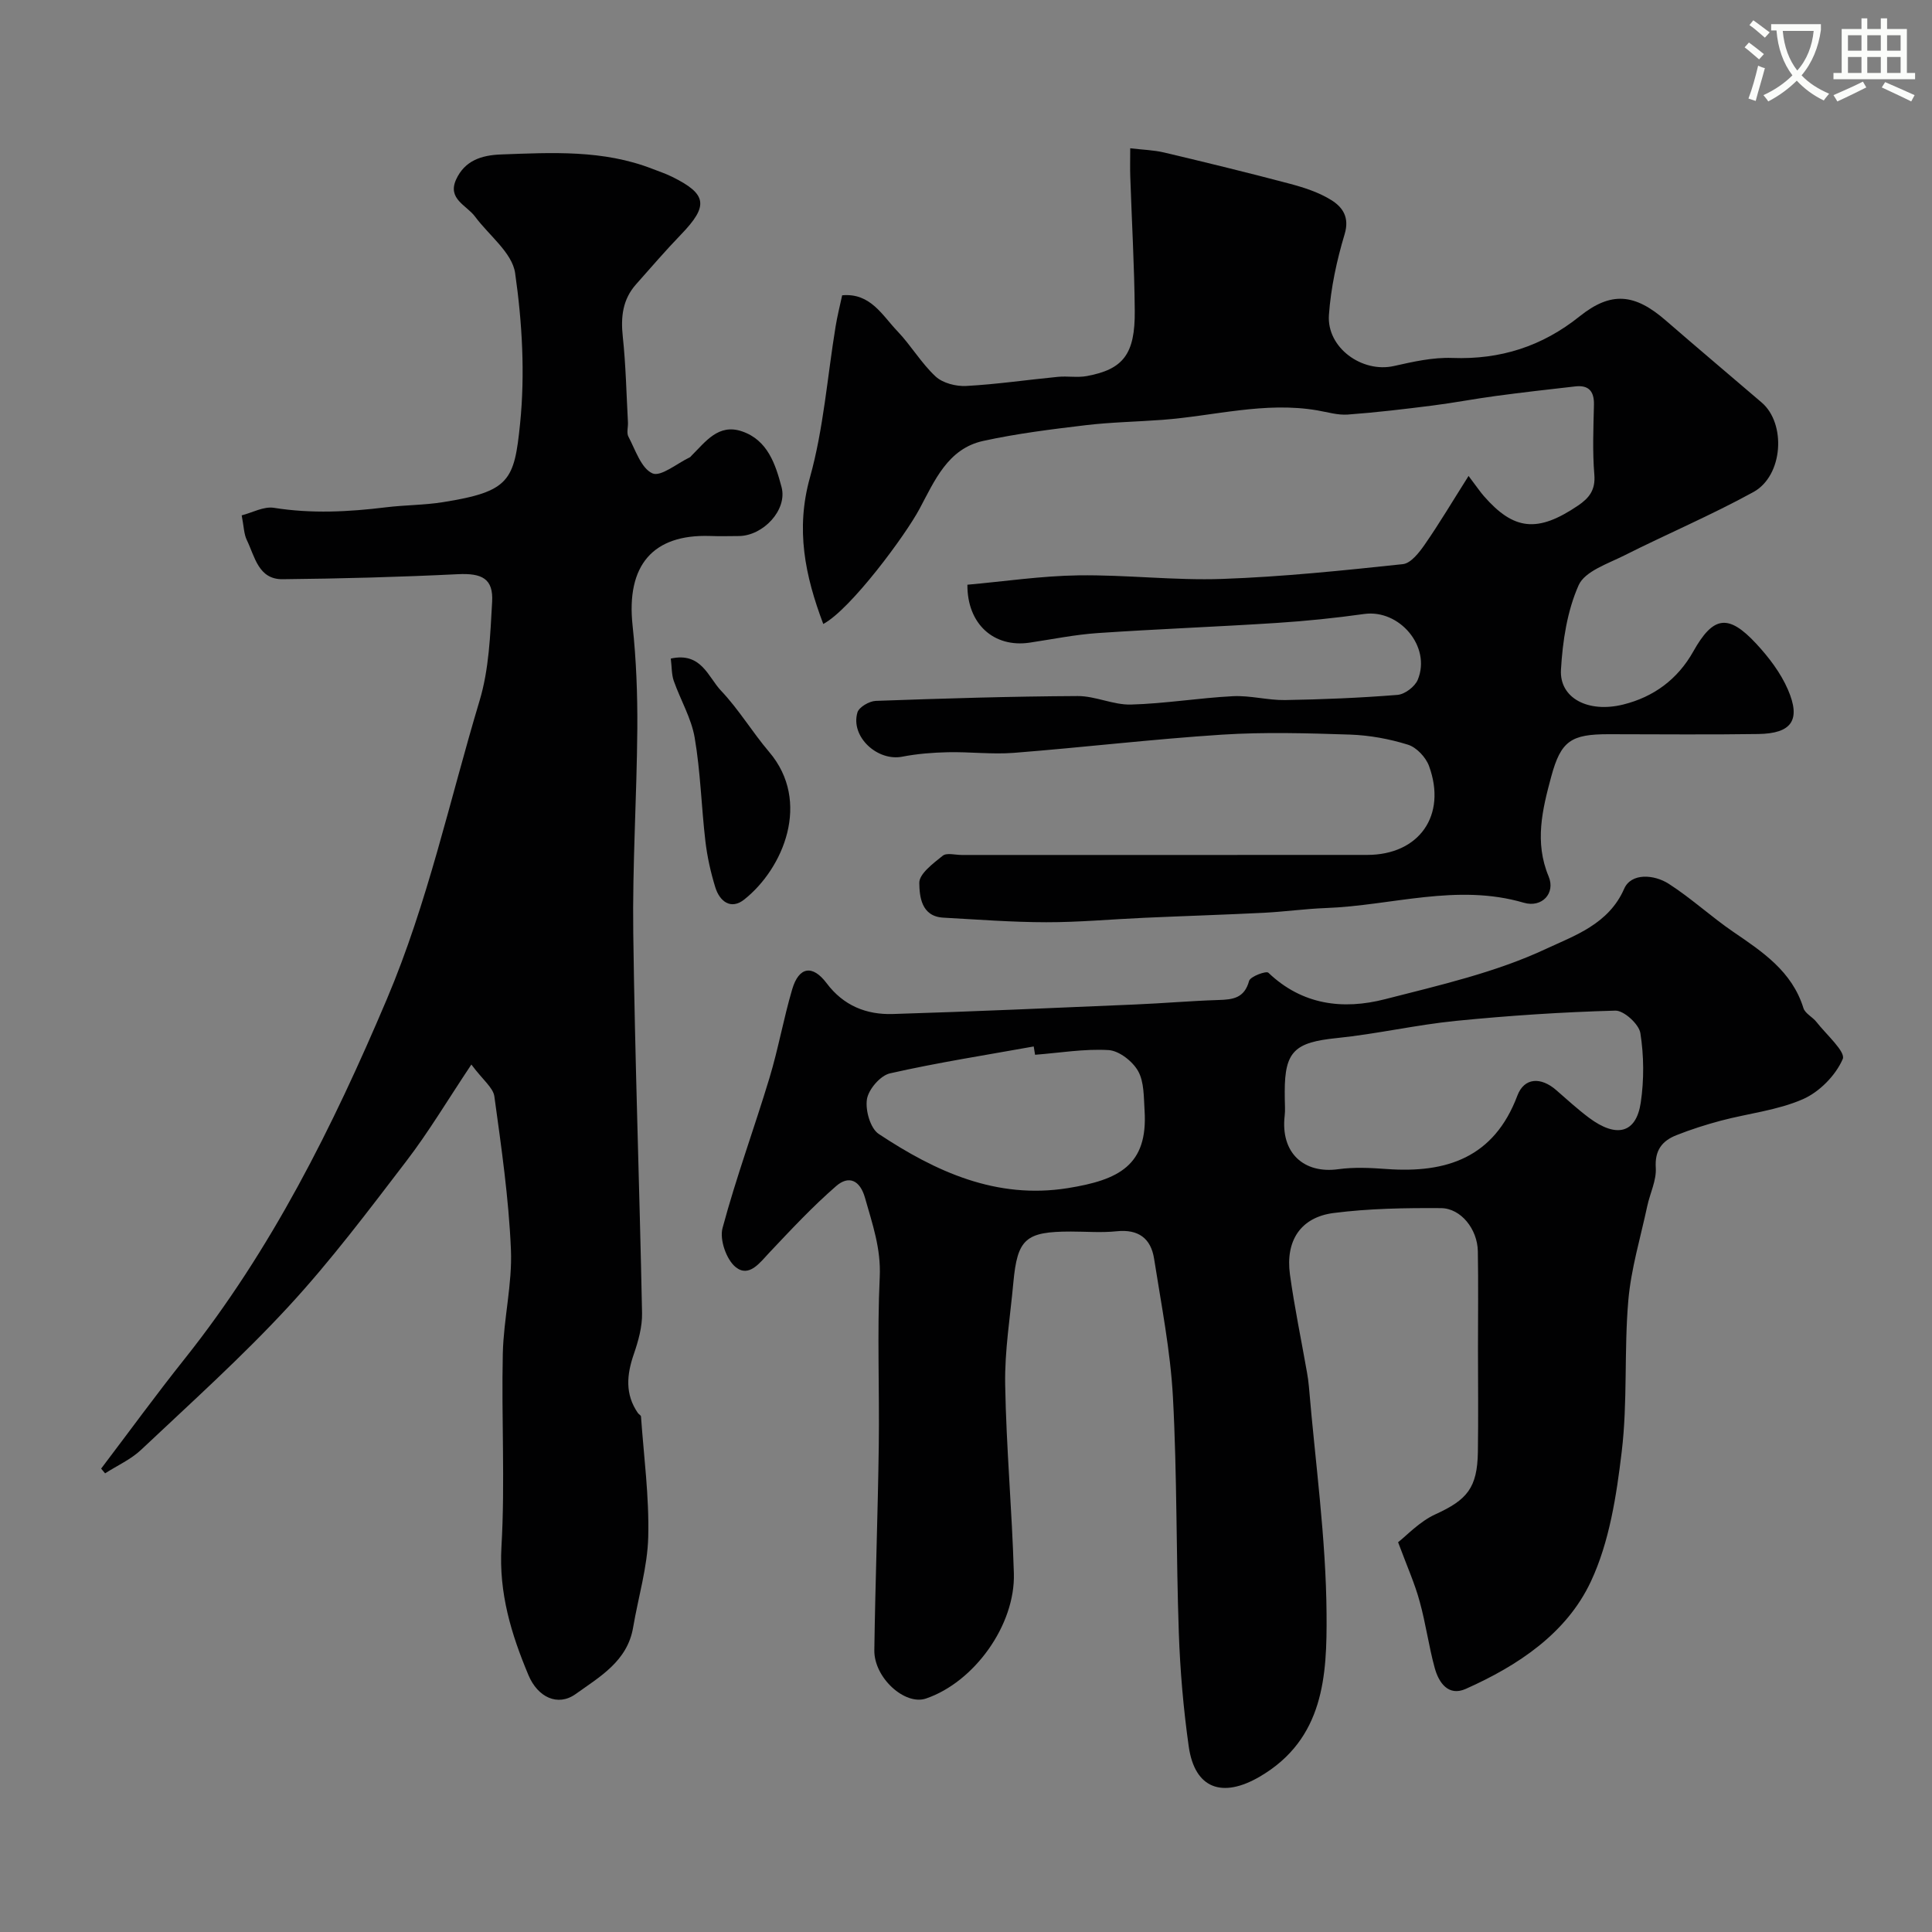
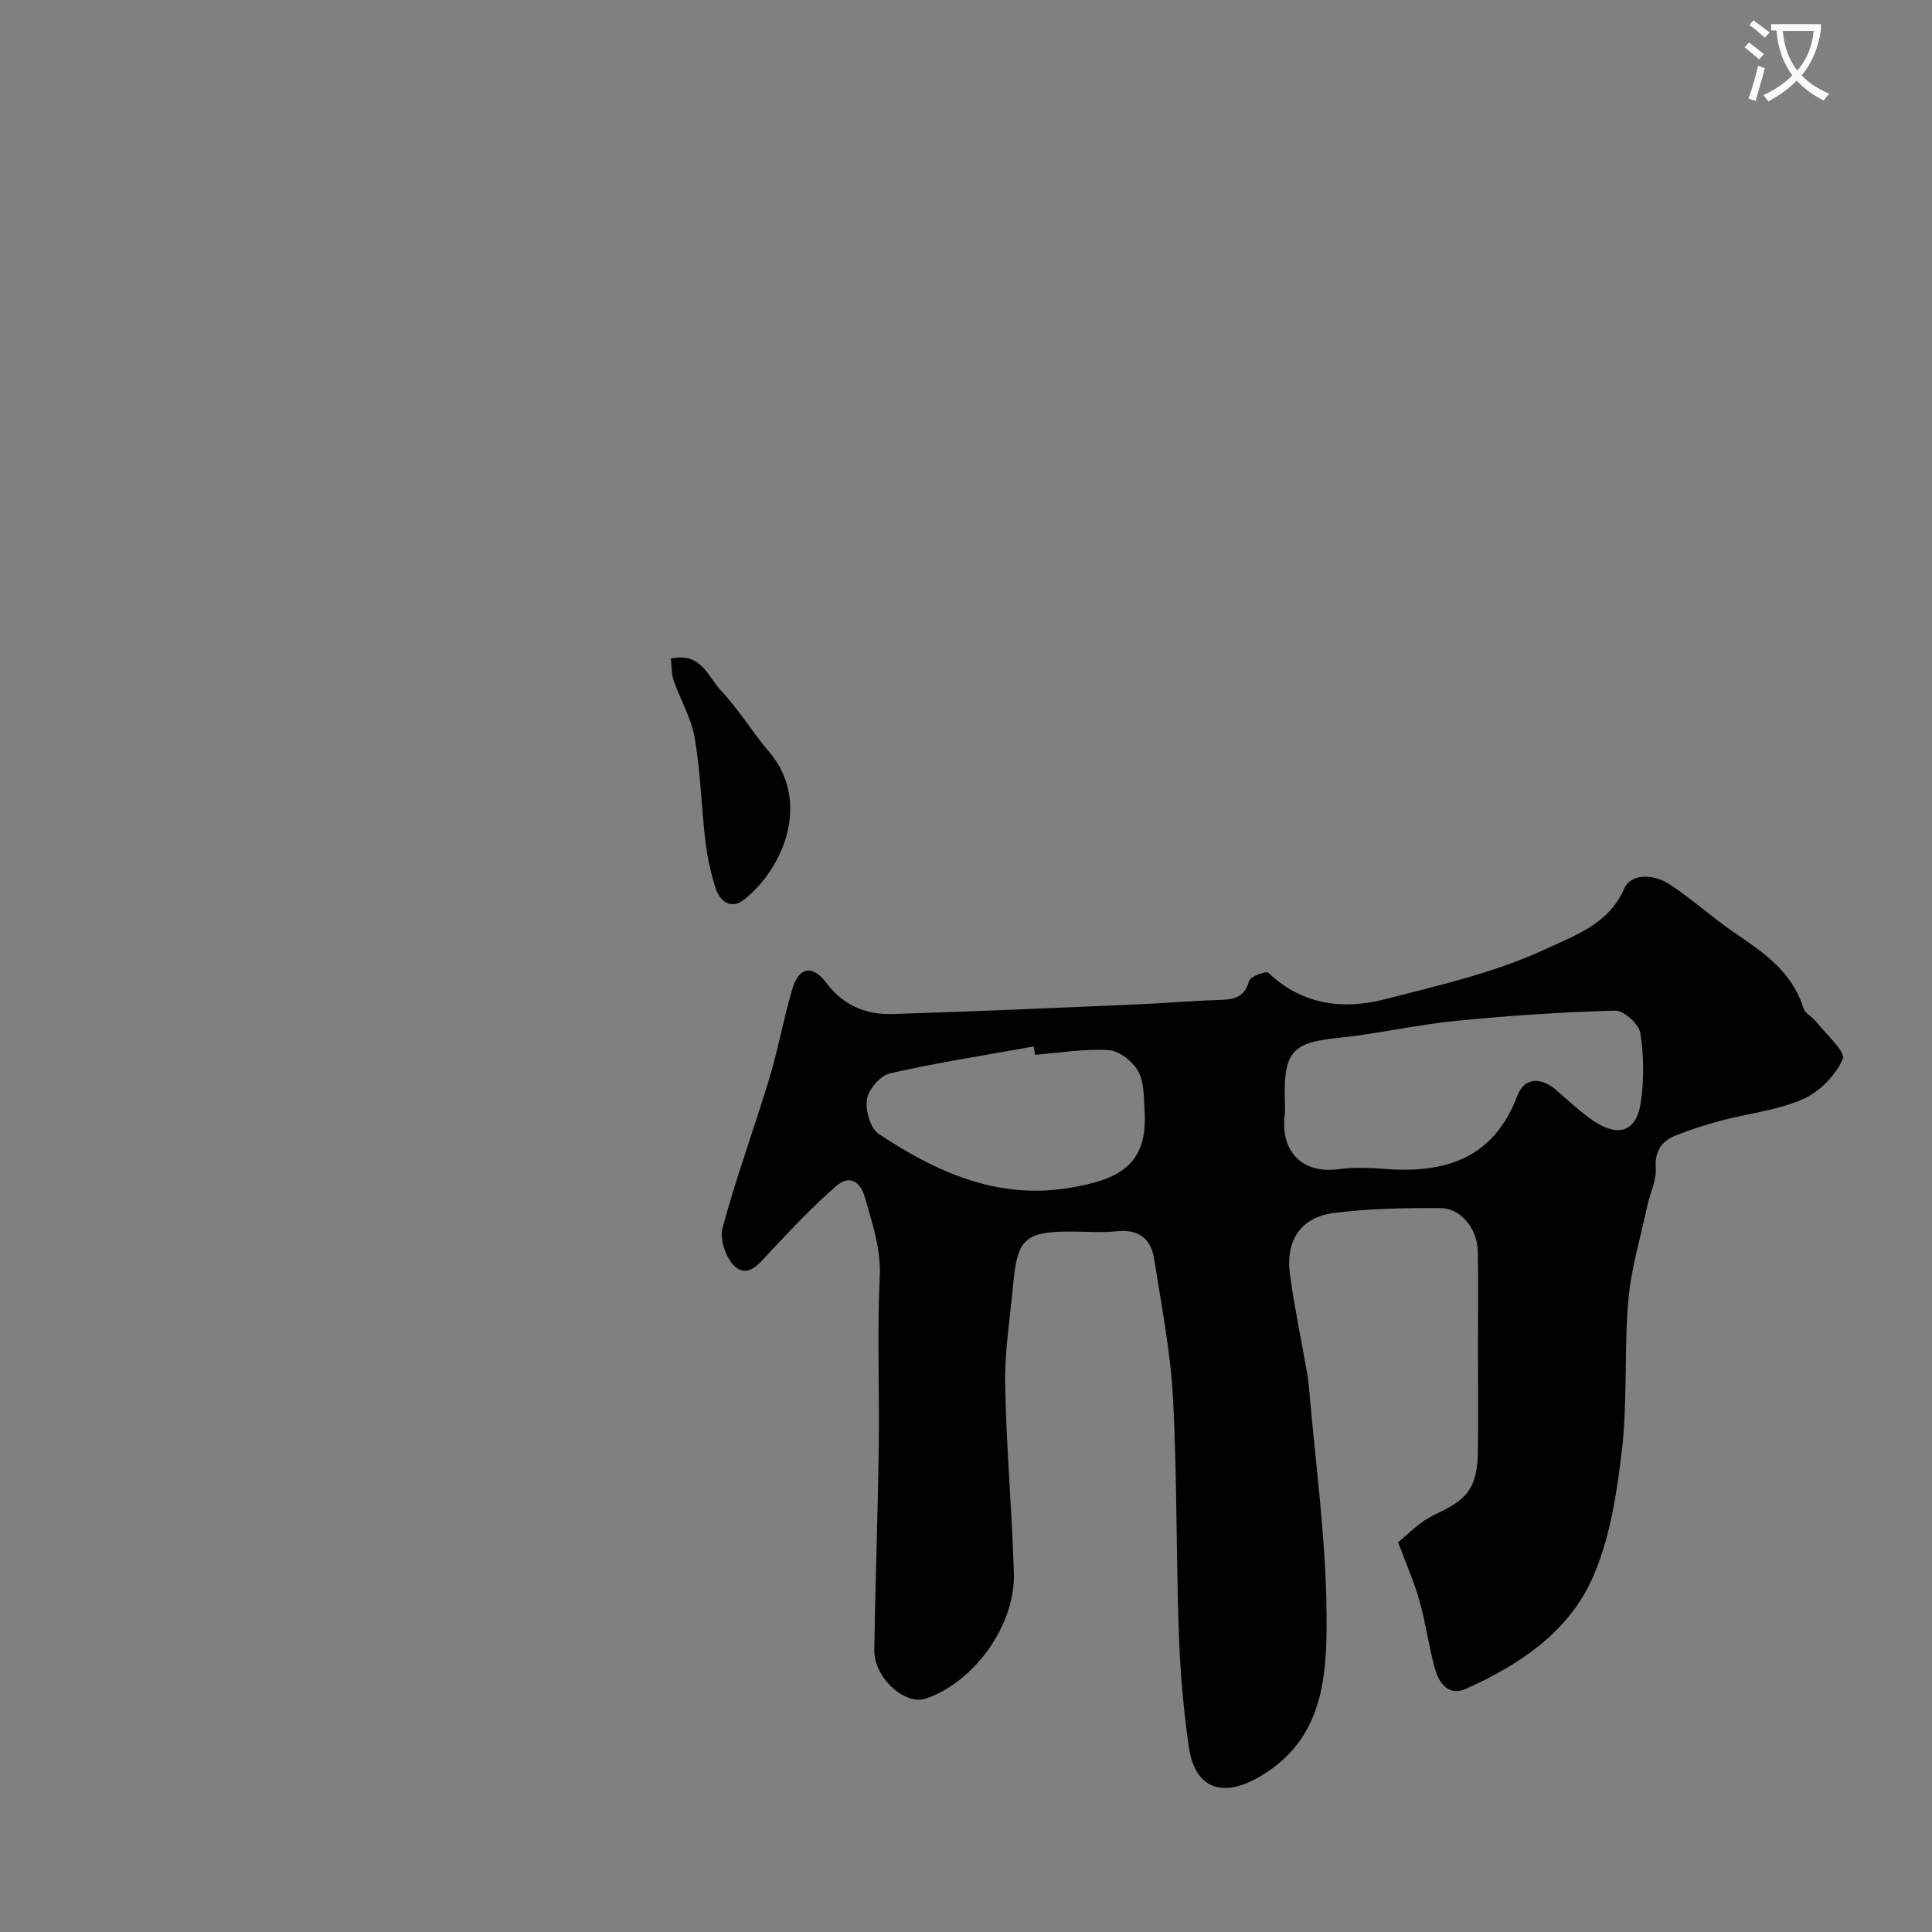
<svg xmlns="http://www.w3.org/2000/svg" enable-background="new 0 0 400 400" viewBox="0 0 400 400">
  <rect x="0" y="0" width="400" height="400" fill="#808080" stroke="none" />
  <path d="m362.1 8.8c1.1.8 2.1 1.6 3.1 2.4l-1 1.1c-1.3-1.1-2.3-2-3-2.5zm1.9 4.8c.5.2.9.4 1.4.5-.6 2.3-1.3 4.5-1.9 6.8l-1.5-.5c.8-2.1 1.4-4.3 2-6.8zm-1-9.4c1.3.9 2.4 1.8 3.4 2.5l-1 1.1c-1.4-1.2-2.4-2.1-3.2-2.6zm3.7 2.2v-1.4h10.3v1.2c-.5 3.6-1.8 6.8-4 9.4 1.5 1.6 3.4 2.8 5.7 3.8-.3.4-.7.8-1.1 1.4-2.3-1.1-4.1-2.5-5.6-4.1-1.6 1.6-3.6 3.1-5.9 4.3-.3-.5-.7-.9-1-1.3 2.4-1.1 4.4-2.5 6-4.1-1.9-2.5-3-5.6-3.3-9.3h-1.1zm8.8 0h-6.4c.3 3.3 1.3 6 3 8.2 2-2.2 3.1-5.1 3.4-8.2z" fill="#fbfcfa" />
-   <path d="m385.3 3.8h1.3v2.2h2.8v-2.2h1.3v2.2h4.1v9.1h1.7v1.3h-16.9v-1.3h1.7v-9.1h4.1v-2.2zm.4 13.1.7 1.2c-1.8.9-3.8 1.9-6 2.9-.2-.4-.5-.8-.8-1.3 2.3-1 4.3-1.9 6.1-2.8zm-3.1-6.4h2.8v-3.2h-2.8zm0 4.6h2.8v-3.3h-2.8zm4-4.6h2.8v-3.2h-2.8zm0 4.6h2.8v-3.3h-2.8zm3.7 1.9c2.1.9 4.1 1.8 6.1 2.7l-.7 1.3c-2.2-1.1-4.2-2-6.1-2.9zm3.2-9.7h-2.8v3.2h2.8zm-2.8 7.8h2.8v-3.3h-2.8z" fill="#fbfcfa" />
  <g fill="#010102">
    <path d="m289.46 319.3c1.76-1.36 4.43-4.28 7.75-5.79 6.5-2.97 8.66-5.43 8.77-12.91.11-7.16.02-14.33.02-21.49 0-6.7.09-13.39-.03-20.08-.09-4.54-3.49-8.87-7.63-8.9-7.41-.05-14.89.07-22.23 1.01-6.82.88-10 5.73-9.04 12.73.93 6.78 2.34 13.49 3.52 20.23.17.97.32 1.95.4 2.93 1.32 15.72 3.55 31.44 3.66 47.17.09 12.61-.48 25.85-13.84 33.64-7.69 4.49-13.45 2.56-14.7-6.28-1.1-7.8-1.78-15.69-2.05-23.57-.57-16.25-.34-32.54-1.22-48.78-.52-9.58-2.41-19.1-3.9-28.62-.66-4.2-3.26-6.14-7.74-5.67-3.13.33-6.32.06-9.49.06-9.37 0-11.07 1.49-11.91 10.6-.64 7.02-1.81 14.05-1.69 21.06.22 13.04 1.42 26.06 1.8 39.1.32 10.75-8.25 22.54-18.19 25.92-4.37 1.49-10.78-4.3-10.7-10.01.2-14.1.73-28.19.92-42.29.16-11.66-.35-23.34.2-34.98.28-5.89-1.53-11-3.05-16.38-1.05-3.72-3.4-4.68-5.98-2.43-4.87 4.23-9.3 8.98-13.74 13.68-2.04 2.16-4.27 5.33-7.06 3.09-1.92-1.55-3.36-5.69-2.72-8.07 2.81-10.48 6.58-20.7 9.72-31.09 1.83-6.05 2.92-12.31 4.71-18.37 1.38-4.67 4.2-5.14 7.13-1.24 3.49 4.65 8.23 6.54 13.7 6.37 16.72-.51 33.42-1.26 50.13-1.97 5.77-.24 11.53-.75 17.3-.93 2.99-.09 5.36-.38 6.33-3.95.25-.92 3.54-2.13 3.99-1.7 7.02 6.7 15.45 7.72 24.17 5.48 11.31-2.9 22.92-5.54 33.39-10.45 5.7-2.67 12.89-5.05 16.1-12.4 1.46-3.34 6.18-2.99 9.22-1.05 4.66 2.99 8.78 6.82 13.36 9.95 6.09 4.16 12.17 8.17 14.54 15.79.35 1.13 1.89 1.84 2.7 2.88 2.01 2.58 6.09 6.17 5.44 7.67-1.47 3.4-4.83 6.82-8.26 8.32-5.29 2.31-11.3 2.94-16.96 4.44-3.12.83-6.22 1.82-9.22 3.01-2.93 1.16-4.5 3.1-4.27 6.74.17 2.61-1.2 5.29-1.77 7.97-1.39 6.51-3.36 12.98-3.92 19.56-.89 10.38-.12 20.93-1.36 31.25-1.09 9.12-2.55 18.69-6.38 26.87-5.04 10.76-15.1 17.43-25.92 22.25-3.6 1.6-5.59-1.3-6.42-4.35-1.24-4.52-1.85-9.21-3.11-13.73-.97-3.62-2.53-7.09-4.47-12.29zm-23.46-91.81c0 1.16.12 2.34-.02 3.49-.9 7.74 3.99 12.08 11.11 11.09 3.27-.45 6.66-.28 9.97-.04 12.41.91 22.25-2.33 27.09-15.18 1.42-3.78 4.87-3.92 8.04-1.16 2.23 1.94 4.42 3.95 6.78 5.72 5.71 4.27 9.79 3.23 10.73-3.13.7-4.72.66-9.69-.08-14.39-.29-1.85-3.41-4.69-5.17-4.65-11.01.3-22.04 1.03-33 2.12-8.26.82-16.41 2.72-24.67 3.56-8.67.88-10.79 2.7-10.79 11.08.01.49.01.99.01 1.49zm-51.7-9.11c-.09-.57-.19-1.15-.28-1.72-9.94 1.79-19.93 3.34-29.77 5.57-1.98.45-4.43 3.3-4.76 5.35-.36 2.28.7 6.04 2.44 7.19 11.79 7.81 24.35 13.58 39.14 11.22 10.55-1.69 16.63-4.7 15.9-16.09-.18-2.77-.07-5.89-1.34-8.15-1.14-2.02-3.92-4.2-6.1-4.34-5.04-.3-10.15.58-15.23.97z" />
-     <path d="m97.59 220.4c-4.92 7.37-8.83 13.95-13.45 19.98-7.86 10.27-15.67 20.67-24.43 30.15-9.6 10.4-20.18 19.91-30.5 29.64-2.12 2-4.95 3.26-7.45 4.87-.27-.33-.55-.65-.82-.98 5.76-7.59 11.37-15.3 17.31-22.75 17.96-22.56 30.64-48.01 41.83-74.41 8.49-20.02 13.01-41.19 19.22-61.86 1.95-6.49 2.2-13.57 2.59-20.42.28-4.84-2.12-5.98-7.09-5.74-12.08.59-24.19.92-36.29 1.04-5.03.05-5.75-4.7-7.41-8.11-.61-1.26-.61-2.81-1.06-5.11 2.17-.55 4.56-1.9 6.69-1.56 7.78 1.24 15.46.84 23.2-.11 3.91-.48 7.89-.44 11.77-1.06 13.81-2.2 14.78-4.43 15.98-16.28 1.04-10.28.44-20.91-1.03-31.16-.61-4.21-5.42-7.8-8.3-11.69-1.74-2.35-5.77-3.63-3.91-7.69 1.79-3.9 5.24-5.02 9.26-5.17 10.59-.39 21.18-.99 31.35 2.97 1.36.53 2.76.99 4.07 1.64 7.3 3.59 7.62 6.01 1.87 11.97-3.21 3.32-6.22 6.84-9.29 10.29-2.79 3.13-3.2 6.76-2.76 10.84.63 5.89.75 11.84 1.07 17.76.05 1-.32 2.18.1 2.96 1.45 2.74 2.63 6.54 4.96 7.59 1.74.78 5.11-2.07 7.75-3.32.14-.07.24-.23.36-.35 2.91-2.88 5.56-6.69 10.45-5.02 5.33 1.82 6.94 6.86 8.18 11.53 1.26 4.73-3.8 10.09-8.82 10.14-2 .02-4 .06-6-.01-11.77-.39-17.37 6.02-16.02 18.55.76 7.08 1.03 14.25.98 21.38-.11 14.1-1.03 28.2-.84 42.29.34 26.22 1.3 52.43 1.82 78.65.06 2.84-.77 5.8-1.71 8.53-1.47 4.26-1.84 8.28.84 12.17.19.27.63.48.65.73.59 8.31 1.71 16.64 1.5 24.93-.16 6.27-2.07 12.49-3.13 18.75-1.18 6.99-6.93 10.22-11.88 13.77-3.73 2.68-7.87.66-9.78-3.88-3.57-8.5-6.16-17-5.6-26.61.77-13.28-.02-26.65.28-39.97.16-7.21 1.99-14.43 1.68-21.58-.45-10.6-1.98-21.17-3.43-31.7-.26-1.81-2.39-3.39-4.76-6.58z" />
-     <path d="m170.45 129.19c-3.8-10.06-5.75-19.62-2.76-30.33 2.83-10.14 3.6-20.86 5.32-31.32.34-2.08.86-4.13 1.35-6.4 5.86-.54 8.29 4.14 11.44 7.43 2.82 2.95 4.93 6.61 7.9 9.37 1.48 1.38 4.22 2.08 6.33 1.97 6.35-.34 12.67-1.28 19.01-1.89 1.98-.19 4.05.2 5.98-.16 7.55-1.4 10-4.55 9.92-13.52-.08-9.27-.62-18.53-.93-27.8-.06-1.66-.01-3.31-.01-5.84 2.57.31 4.86.36 7.04.88 8.7 2.06 17.39 4.18 26.03 6.47 2.96.79 6.01 1.78 8.57 3.38 2.29 1.44 3.82 3.5 2.75 7.06-1.63 5.42-2.85 11.09-3.25 16.72-.48 6.79 6.88 12.05 13.46 10.57 3.96-.89 8.07-1.82 12.07-1.67 9.95.37 18.6-2.39 26.37-8.61 6.51-5.21 11.4-4.75 17.84.85 6.58 5.71 13.24 11.32 19.86 16.99 5.1 4.37 4.45 15.14-1.71 18.53-8.7 4.78-17.88 8.67-26.76 13.14-3.4 1.71-8.14 3.26-9.43 6.15-2.38 5.35-3.32 11.59-3.66 17.52-.33 5.87 5.65 8.99 12.91 7.18 6.3-1.57 11.25-5.22 14.48-10.97 4.12-7.34 7.22-7.87 13.01-1.65 2.61 2.81 5.08 6.04 6.59 9.53 2.74 6.33.77 9.1-6.14 9.2-10.33.16-20.66.04-30.99.04-7.75 0-9.87 1.35-11.88 8.8-1.83 6.77-3.5 13.57-.53 20.65 1.46 3.49-1.4 6.54-5.15 5.44-13.83-4.06-27.33.6-40.98 1.1-4.27.16-8.53.76-12.8.98-8.26.41-16.53.67-24.8 1.04-6.77.3-13.53.93-20.3.92-7.1-.01-14.2-.56-21.3-.95-4.6-.25-4.93-4.46-4.97-7.2-.03-1.88 2.89-4.04 4.85-5.62.82-.66 2.58-.16 3.91-.16 27.99 0 55.99.01 83.98-.01 10.73 0 16.53-8.17 12.8-18.39-.66-1.82-2.59-3.88-4.37-4.43-3.84-1.2-7.95-1.95-11.98-2.09-8.82-.29-17.69-.55-26.48.01-14.4.93-28.75 2.64-43.14 3.77-4.52.35-9.1-.23-13.64-.13-3.16.07-6.35.32-9.44.92-5.18 1.02-10.77-4.15-9.3-9.15.32-1.11 2.46-2.35 3.8-2.4 13.93-.5 27.86-.93 41.79-1 3.68-.02 7.38 1.86 11.04 1.76 7.05-.19 14.06-1.37 21.11-1.73 3.57-.18 7.2.85 10.79.8 7.77-.13 15.54-.45 23.28-1.07 1.52-.12 3.61-1.7 4.2-3.13 2.84-6.84-3.8-14.65-11.1-13.62-5.99.84-12.03 1.46-18.07 1.85-12.36.8-24.73 1.26-37.08 2.1-4.72.32-9.39 1.28-14.08 1.98-7.43 1.11-12.97-3.86-12.91-11.99 7.64-.68 15.31-1.83 22.99-1.94 9.93-.14 19.88 1.09 29.79.74 12.49-.44 24.95-1.74 37.38-3.06 1.67-.18 3.41-2.44 4.57-4.12 2.95-4.25 5.6-8.72 9.03-14.14 1.75 2.31 2.4 3.29 3.17 4.17 6.2 7.09 11.1 7.66 19.53 1.94 2.29-1.56 3.6-3.23 3.34-6.37-.4-4.8-.19-9.66-.08-14.49.06-2.79-1.1-4.1-3.85-3.79-5.51.62-11.03 1.25-16.52 1.99-4.35.58-8.67 1.42-13.03 1.97-5.84.74-11.7 1.44-17.57 1.87-2.06.15-4.19-.5-6.27-.86-10.89-1.88-21.47 1.17-32.19 1.96-5.26.39-10.56.48-15.79 1.1-7.11.85-14.25 1.73-21.23 3.26-7.33 1.6-10.07 8.26-13.17 14.04-2.93 5.5-14.26 20.82-19.94 23.86z" />
+     <path d="m170.45 129.19z" />
    <path d="m138.88 136.35c6.34-1.4 7.72 3.83 10.41 6.66 3.68 3.88 6.48 8.59 9.96 12.68 8.76 10.29 2.93 24.13-5.17 30.55-2.77 2.19-5.09.38-5.99-2.55-.95-3.08-1.66-6.28-2.04-9.48-.84-7.15-1.01-14.39-2.22-21.46-.69-4.06-2.95-7.84-4.34-11.8-.46-1.34-.39-2.86-.61-4.6z" />
  </g>
</svg>